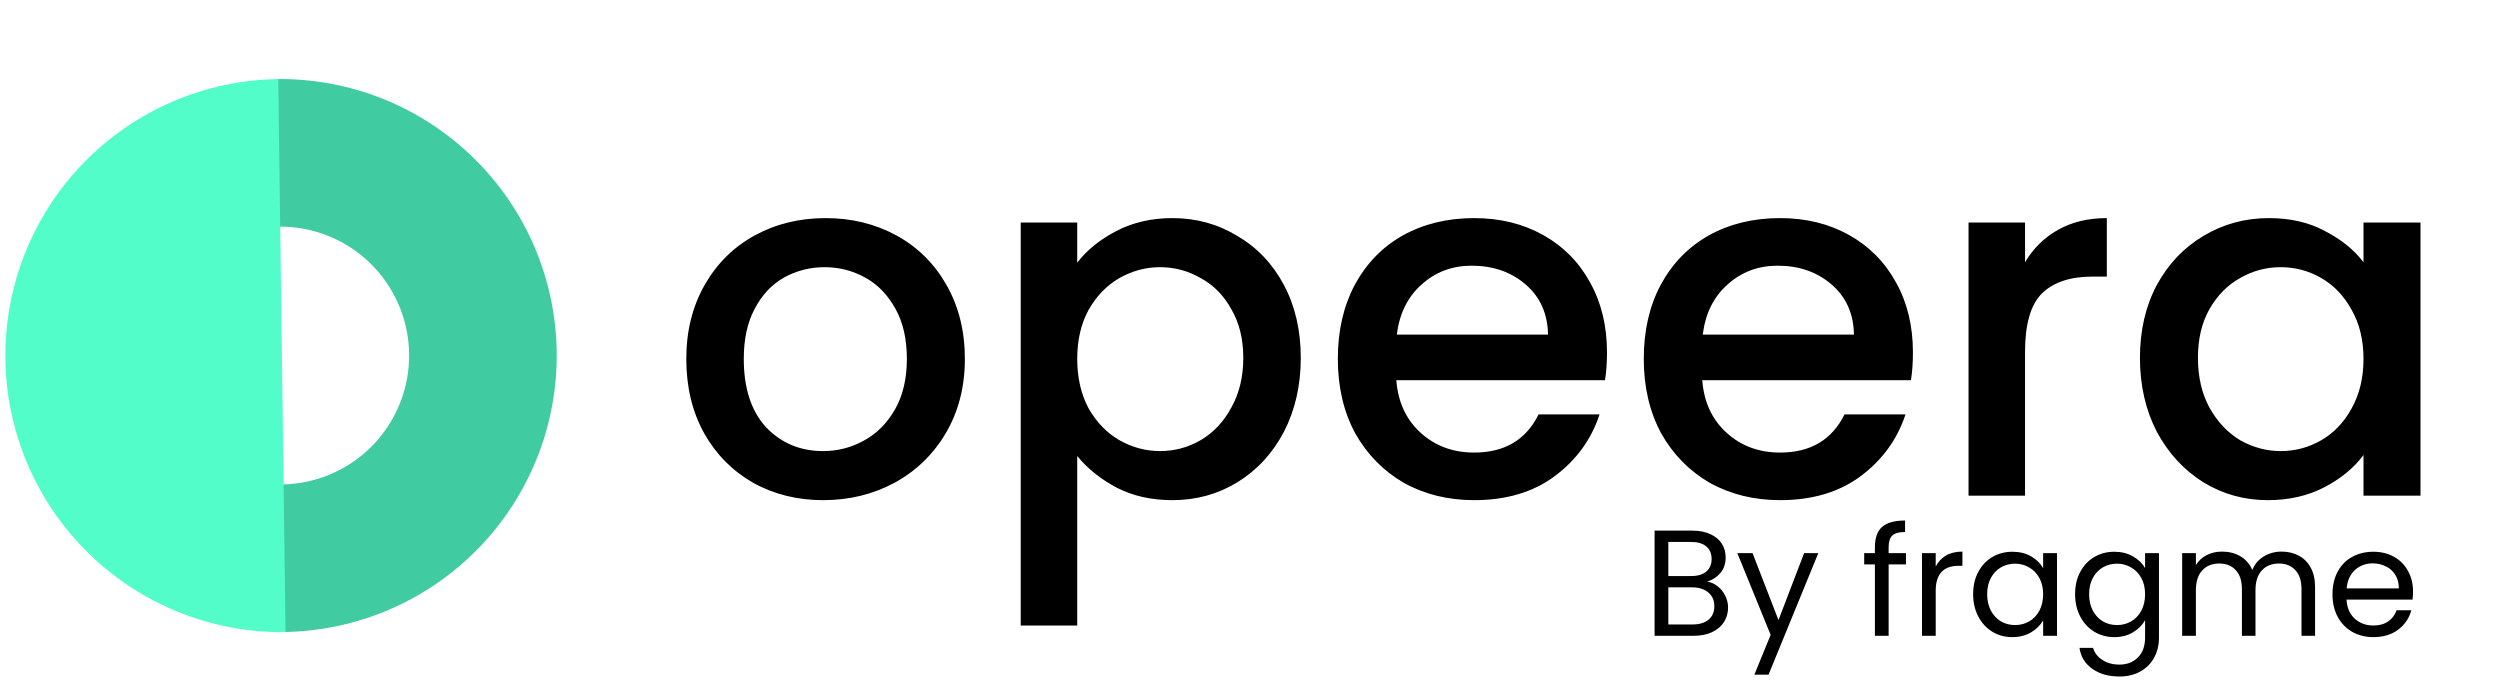
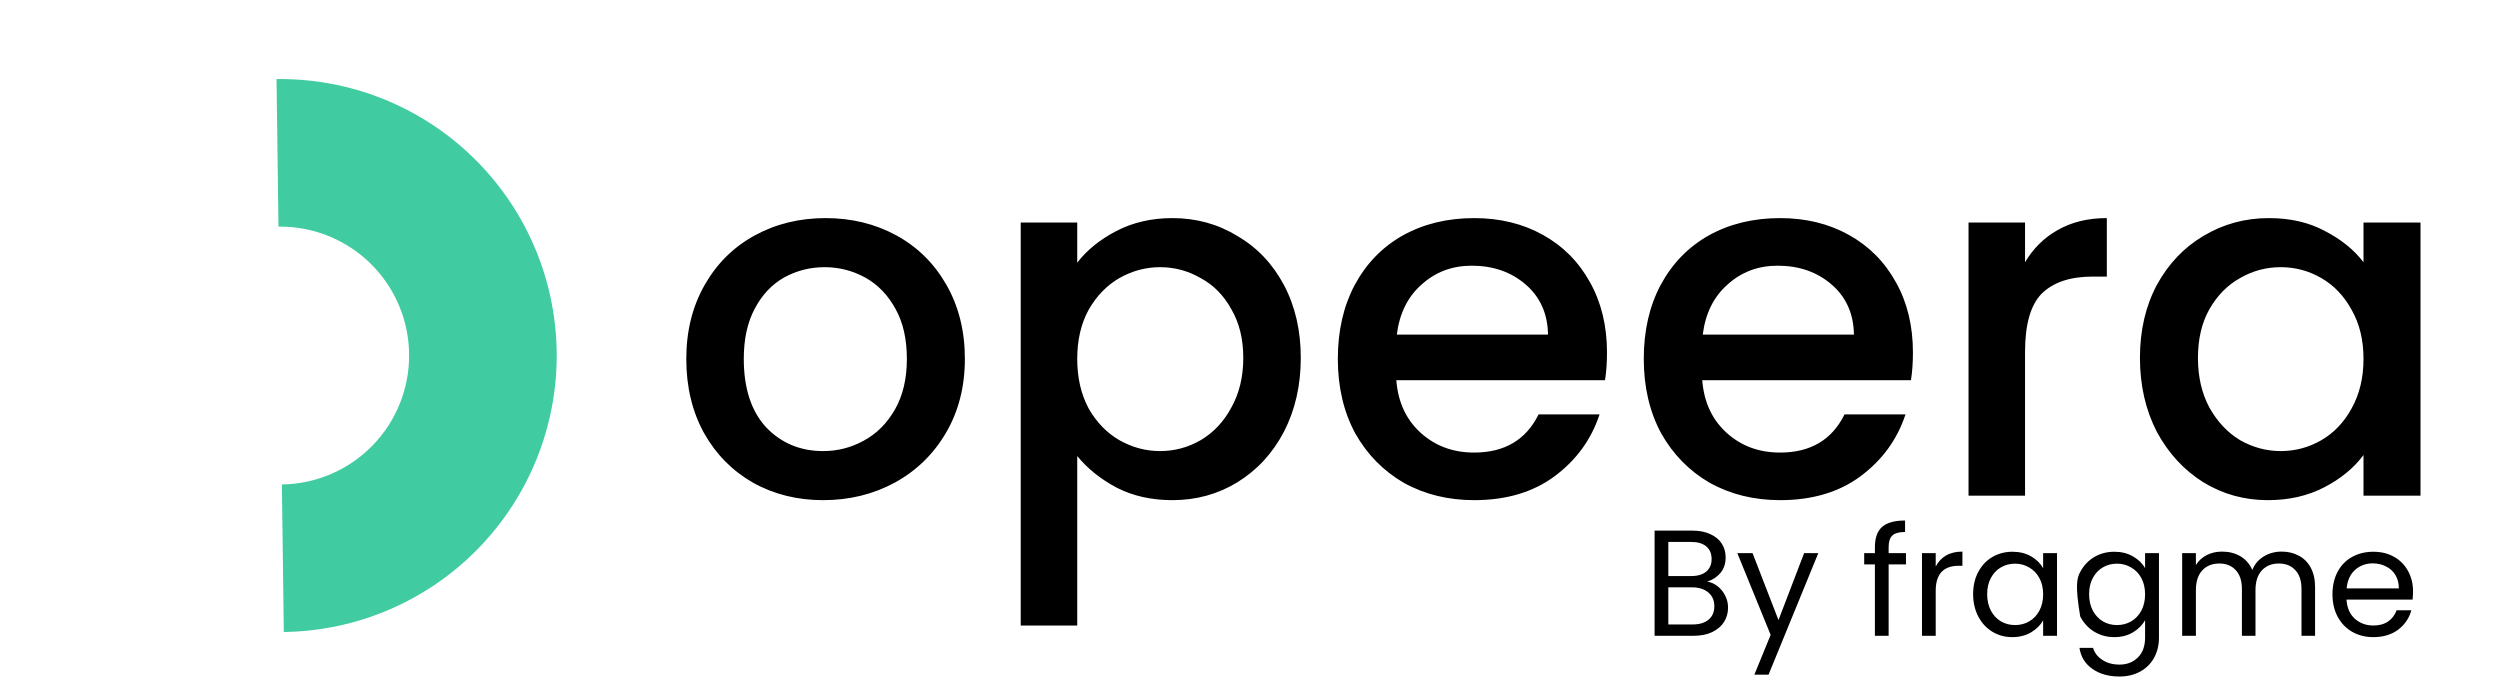
<svg xmlns="http://www.w3.org/2000/svg" width="232" height="65" viewBox="0 0 232 65" fill="none">
  <path d="M25.662 7.338C29.032 7.294 32.377 7.914 35.508 9.162C38.638 10.41 41.492 12.263 43.906 14.614C46.321 16.964 48.248 19.768 49.579 22.863C50.909 25.959 51.617 29.287 51.661 32.656C51.706 36.025 51.086 39.37 49.838 42.499C48.589 45.629 46.736 48.482 44.385 50.896C42.033 53.31 39.229 55.237 36.133 56.567C33.036 57.898 29.708 58.605 26.338 58.65L26.158 44.957C27.729 44.937 29.281 44.607 30.725 43.986C32.169 43.366 33.476 42.467 34.573 41.342C35.669 40.216 36.533 38.886 37.115 37.426C37.698 35.967 37.987 34.407 37.966 32.836C37.945 31.265 37.615 29.714 36.995 28.27C36.374 26.827 35.475 25.519 34.35 24.423C33.224 23.327 31.893 22.463 30.433 21.881C28.974 21.299 27.414 21.01 25.842 21.031L25.662 7.338Z" fill="#40CBA1" />
-   <path d="M26.5 58.662C23.13 58.706 19.784 58.086 16.654 56.838C13.523 55.589 10.669 53.736 8.255 51.385C5.841 49.033 3.913 46.229 2.582 43.133C1.252 40.036 0.544 36.708 0.5 33.338C0.455 29.968 1.075 26.623 2.323 23.492C3.572 20.362 5.425 17.508 7.776 15.094C10.128 12.679 12.932 10.752 16.028 9.421C19.125 8.091 22.453 7.383 25.823 7.338L26.161 33L26.5 58.662Z" fill="#53FDCA" />
  <path d="M76.383 46.414C73.992 46.414 71.829 45.877 69.897 44.804C67.966 43.7 66.448 42.167 65.344 40.204C64.24 38.211 63.688 35.911 63.688 33.304C63.688 30.728 64.255 28.443 65.389 26.45C66.524 24.457 68.073 22.923 70.035 21.85C71.998 20.777 74.191 20.24 76.614 20.24C79.036 20.24 81.229 20.777 83.192 21.85C85.154 22.923 86.703 24.457 87.838 26.45C88.972 28.443 89.54 30.728 89.54 33.304C89.54 35.88 88.957 38.165 87.791 40.158C86.626 42.151 85.031 43.7 83.007 44.804C81.014 45.877 78.806 46.414 76.383 46.414ZM76.383 41.86C77.733 41.86 78.99 41.538 80.156 40.894C81.352 40.25 82.317 39.284 83.053 37.996C83.79 36.708 84.157 35.144 84.157 33.304C84.157 31.464 83.805 29.915 83.1 28.658C82.394 27.37 81.459 26.404 80.293 25.76C79.128 25.116 77.871 24.794 76.522 24.794C75.172 24.794 73.915 25.116 72.749 25.76C71.615 26.404 70.71 27.37 70.035 28.658C69.361 29.915 69.023 31.464 69.023 33.304C69.023 36.033 69.713 38.149 71.094 39.652C72.504 41.124 74.267 41.86 76.383 41.86ZM99.967 24.38C100.857 23.215 102.068 22.233 103.601 21.436C105.135 20.639 106.867 20.24 108.799 20.24C111.007 20.24 113.016 20.792 114.825 21.896C116.665 22.969 118.107 24.487 119.149 26.45C120.192 28.413 120.713 30.667 120.713 33.212C120.713 35.757 120.192 38.042 119.149 40.066C118.107 42.059 116.665 43.623 114.825 44.758C113.016 45.862 111.007 46.414 108.799 46.414C106.867 46.414 105.15 46.031 103.647 45.264C102.145 44.467 100.918 43.485 99.967 42.32V58.052H94.723V20.654H99.967V24.38ZM115.377 33.212C115.377 31.464 115.009 29.961 114.273 28.704C113.568 27.416 112.617 26.45 111.421 25.806C110.256 25.131 108.999 24.794 107.649 24.794C106.331 24.794 105.073 25.131 103.877 25.806C102.712 26.481 101.761 27.462 101.025 28.75C100.32 30.038 99.967 31.556 99.967 33.304C99.967 35.052 100.32 36.585 101.025 37.904C101.761 39.192 102.712 40.173 103.877 40.848C105.073 41.523 106.331 41.86 107.649 41.86C108.999 41.86 110.256 41.523 111.421 40.848C112.617 40.143 113.568 39.131 114.273 37.812C115.009 36.493 115.377 34.96 115.377 33.212ZM149.129 32.706C149.129 33.657 149.068 34.515 148.945 35.282H129.579C129.733 37.306 130.484 38.931 131.833 40.158C133.183 41.385 134.839 41.998 136.801 41.998C139.623 41.998 141.616 40.817 142.781 38.456H148.439C147.673 40.787 146.277 42.703 144.253 44.206C142.26 45.678 139.776 46.414 136.801 46.414C134.379 46.414 132.201 45.877 130.269 44.804C128.368 43.7 126.865 42.167 125.761 40.204C124.688 38.211 124.151 35.911 124.151 33.304C124.151 30.697 124.673 28.413 125.715 26.45C126.789 24.457 128.276 22.923 130.177 21.85C132.109 20.777 134.317 20.24 136.801 20.24C139.193 20.24 141.325 20.761 143.195 21.804C145.066 22.847 146.523 24.319 147.565 26.22C148.608 28.091 149.129 30.253 149.129 32.706ZM143.655 31.05C143.625 29.118 142.935 27.569 141.585 26.404C140.236 25.239 138.565 24.656 136.571 24.656C134.762 24.656 133.213 25.239 131.925 26.404C130.637 27.539 129.871 29.087 129.625 31.05H143.655ZM177.52 32.706C177.52 33.657 177.459 34.515 177.336 35.282H157.97C158.123 37.306 158.875 38.931 160.224 40.158C161.573 41.385 163.229 41.998 165.192 41.998C168.013 41.998 170.007 40.817 171.172 38.456H176.83C176.063 40.787 174.668 42.703 172.644 44.206C170.651 45.678 168.167 46.414 165.192 46.414C162.769 46.414 160.592 45.877 158.66 44.804C156.759 43.7 155.256 42.167 154.152 40.204C153.079 38.211 152.542 35.911 152.542 33.304C152.542 30.697 153.063 28.413 154.106 26.45C155.179 24.457 156.667 22.923 158.568 21.85C160.5 20.777 162.708 20.24 165.192 20.24C167.584 20.24 169.715 20.761 171.586 21.804C173.457 22.847 174.913 24.319 175.956 26.22C176.999 28.091 177.52 30.253 177.52 32.706ZM172.046 31.05C172.015 29.118 171.325 27.569 169.976 26.404C168.627 25.239 166.955 24.656 164.962 24.656C163.153 24.656 161.604 25.239 160.316 26.404C159.028 27.539 158.261 29.087 158.016 31.05H172.046ZM187.924 24.334C188.691 23.046 189.703 22.049 190.96 21.344C192.248 20.608 193.766 20.24 195.514 20.24V25.668H194.18C192.126 25.668 190.562 26.189 189.488 27.232C188.446 28.275 187.924 30.084 187.924 32.66V46H182.68V20.654H187.924V24.334ZM198.587 33.212C198.587 30.667 199.108 28.413 200.151 26.45C201.224 24.487 202.665 22.969 204.475 21.896C206.315 20.792 208.339 20.24 210.547 20.24C212.54 20.24 214.273 20.639 215.745 21.436C217.247 22.203 218.443 23.169 219.333 24.334V20.654H224.623V46H219.333V42.228C218.443 43.424 217.232 44.421 215.699 45.218C214.165 46.015 212.417 46.414 210.455 46.414C208.277 46.414 206.284 45.862 204.475 44.758C202.665 43.623 201.224 42.059 200.151 40.066C199.108 38.042 198.587 35.757 198.587 33.212ZM219.333 33.304C219.333 31.556 218.965 30.038 218.229 28.75C217.523 27.462 216.588 26.481 215.423 25.806C214.257 25.131 213 24.794 211.651 24.794C210.301 24.794 209.044 25.131 207.879 25.806C206.713 26.45 205.763 27.416 205.027 28.704C204.321 29.961 203.969 31.464 203.969 33.212C203.969 34.96 204.321 36.493 205.027 37.812C205.763 39.131 206.713 40.143 207.879 40.848C209.075 41.523 210.332 41.86 211.651 41.86C213 41.86 214.257 41.523 215.423 40.848C216.588 40.173 217.523 39.192 218.229 37.904C218.965 36.585 219.333 35.052 219.333 33.304Z" fill="black" />
-   <path d="M158.432 53.974C158.786 54.03 159.108 54.175 159.398 54.408C159.696 54.641 159.93 54.931 160.098 55.276C160.275 55.621 160.364 55.99 160.364 56.382C160.364 56.877 160.238 57.325 159.986 57.726C159.734 58.118 159.365 58.431 158.88 58.664C158.404 58.888 157.839 59 157.186 59H153.546V49.242H157.046C157.708 49.242 158.273 49.354 158.74 49.578C159.206 49.793 159.556 50.087 159.79 50.46C160.023 50.833 160.14 51.253 160.14 51.72C160.14 52.299 159.981 52.779 159.664 53.162C159.356 53.535 158.945 53.806 158.432 53.974ZM154.82 53.456H156.962C157.559 53.456 158.021 53.316 158.348 53.036C158.674 52.756 158.838 52.369 158.838 51.874C158.838 51.379 158.674 50.992 158.348 50.712C158.021 50.432 157.55 50.292 156.934 50.292H154.82V53.456ZM157.074 57.95C157.708 57.95 158.203 57.801 158.558 57.502C158.912 57.203 159.09 56.788 159.09 56.256C159.09 55.715 158.903 55.29 158.53 54.982C158.156 54.665 157.657 54.506 157.032 54.506H154.82V57.95H157.074ZM168.74 51.328L164.12 62.612H162.804L164.316 58.916L161.222 51.328H162.636L165.044 57.544L167.424 51.328H168.74ZM176.875 52.378H175.265V59H173.991V52.378H172.997V51.328H173.991V50.782C173.991 49.923 174.21 49.298 174.649 48.906C175.097 48.505 175.811 48.304 176.791 48.304V49.368C176.231 49.368 175.834 49.48 175.601 49.704C175.377 49.919 175.265 50.278 175.265 50.782V51.328H176.875V52.378ZM179.634 52.574C179.858 52.135 180.176 51.795 180.586 51.552C181.006 51.309 181.515 51.188 182.112 51.188V52.504H181.776C180.348 52.504 179.634 53.279 179.634 54.828V59H178.36V51.328H179.634V52.574ZM183.107 55.136C183.107 54.352 183.266 53.666 183.583 53.078C183.9 52.481 184.334 52.019 184.885 51.692C185.445 51.365 186.066 51.202 186.747 51.202C187.419 51.202 188.002 51.347 188.497 51.636C188.992 51.925 189.36 52.289 189.603 52.728V51.328H190.891V59H189.603V57.572C189.351 58.02 188.973 58.393 188.469 58.692C187.974 58.981 187.396 59.126 186.733 59.126C186.052 59.126 185.436 58.958 184.885 58.622C184.334 58.286 183.9 57.815 183.583 57.208C183.266 56.601 183.107 55.911 183.107 55.136ZM189.603 55.15C189.603 54.571 189.486 54.067 189.253 53.638C189.02 53.209 188.702 52.882 188.301 52.658C187.909 52.425 187.475 52.308 186.999 52.308C186.523 52.308 186.089 52.42 185.697 52.644C185.305 52.868 184.992 53.195 184.759 53.624C184.526 54.053 184.409 54.557 184.409 55.136C184.409 55.724 184.526 56.237 184.759 56.676C184.992 57.105 185.305 57.437 185.697 57.67C186.089 57.894 186.523 58.006 186.999 58.006C187.475 58.006 187.909 57.894 188.301 57.67C188.702 57.437 189.02 57.105 189.253 56.676C189.486 56.237 189.603 55.729 189.603 55.15ZM196.208 51.202C196.87 51.202 197.449 51.347 197.944 51.636C198.448 51.925 198.821 52.289 199.064 52.728V51.328H200.352V59.168C200.352 59.868 200.202 60.489 199.904 61.03C199.605 61.581 199.176 62.01 198.616 62.318C198.065 62.626 197.421 62.78 196.684 62.78C195.676 62.78 194.836 62.542 194.164 62.066C193.492 61.59 193.095 60.941 192.974 60.12H194.234C194.374 60.587 194.663 60.96 195.102 61.24C195.54 61.529 196.068 61.674 196.684 61.674C197.384 61.674 197.953 61.455 198.392 61.016C198.84 60.577 199.064 59.961 199.064 59.168V57.558C198.812 58.006 198.438 58.379 197.944 58.678C197.449 58.977 196.87 59.126 196.208 59.126C195.526 59.126 194.906 58.958 194.346 58.622C193.795 58.286 193.361 57.815 193.044 57.208C192.726 56.601 192.568 55.911 192.568 55.136C192.568 54.352 192.726 53.666 193.044 53.078C193.361 52.481 193.795 52.019 194.346 51.692C194.906 51.365 195.526 51.202 196.208 51.202ZM199.064 55.15C199.064 54.571 198.947 54.067 198.714 53.638C198.48 53.209 198.163 52.882 197.762 52.658C197.37 52.425 196.936 52.308 196.46 52.308C195.984 52.308 195.55 52.42 195.158 52.644C194.766 52.868 194.453 53.195 194.22 53.624C193.986 54.053 193.87 54.557 193.87 55.136C193.87 55.724 193.986 56.237 194.22 56.676C194.453 57.105 194.766 57.437 195.158 57.67C195.55 57.894 195.984 58.006 196.46 58.006C196.936 58.006 197.37 57.894 197.762 57.67C198.163 57.437 198.48 57.105 198.714 56.676C198.947 56.237 199.064 55.729 199.064 55.15ZM211.731 51.188C212.328 51.188 212.86 51.314 213.327 51.566C213.793 51.809 214.162 52.177 214.433 52.672C214.703 53.167 214.839 53.769 214.839 54.478V59H213.579V54.66C213.579 53.895 213.387 53.311 213.005 52.91C212.631 52.499 212.123 52.294 211.479 52.294C210.816 52.294 210.289 52.509 209.897 52.938C209.505 53.358 209.309 53.969 209.309 54.772V59H208.049V54.66C208.049 53.895 207.857 53.311 207.475 52.91C207.101 52.499 206.593 52.294 205.949 52.294C205.286 52.294 204.759 52.509 204.367 52.938C203.975 53.358 203.779 53.969 203.779 54.772V59H202.505V51.328H203.779V52.434C204.031 52.033 204.367 51.725 204.787 51.51C205.216 51.295 205.687 51.188 206.201 51.188C206.845 51.188 207.414 51.333 207.909 51.622C208.403 51.911 208.772 52.336 209.015 52.896C209.229 52.355 209.584 51.935 210.079 51.636C210.573 51.337 211.124 51.188 211.731 51.188ZM223.929 54.87C223.929 55.113 223.915 55.369 223.887 55.64H217.755C217.801 56.396 218.058 56.989 218.525 57.418C219.001 57.838 219.575 58.048 220.247 58.048C220.797 58.048 221.255 57.922 221.619 57.67C221.992 57.409 222.253 57.063 222.403 56.634H223.775C223.569 57.371 223.159 57.973 222.543 58.44C221.927 58.897 221.161 59.126 220.247 59.126C219.519 59.126 218.865 58.963 218.287 58.636C217.717 58.309 217.269 57.847 216.943 57.25C216.616 56.643 216.453 55.943 216.453 55.15C216.453 54.357 216.611 53.661 216.929 53.064C217.246 52.467 217.689 52.009 218.259 51.692C218.837 51.365 219.5 51.202 220.247 51.202C220.975 51.202 221.619 51.361 222.179 51.678C222.739 51.995 223.168 52.434 223.467 52.994C223.775 53.545 223.929 54.17 223.929 54.87ZM222.613 54.604C222.613 54.119 222.505 53.703 222.291 53.358C222.076 53.003 221.782 52.737 221.409 52.56C221.045 52.373 220.639 52.28 220.191 52.28C219.547 52.28 218.996 52.485 218.539 52.896C218.091 53.307 217.834 53.876 217.769 54.604H222.613Z" fill="black" />
+   <path d="M158.432 53.974C158.786 54.03 159.108 54.175 159.398 54.408C159.696 54.641 159.93 54.931 160.098 55.276C160.275 55.621 160.364 55.99 160.364 56.382C160.364 56.877 160.238 57.325 159.986 57.726C159.734 58.118 159.365 58.431 158.88 58.664C158.404 58.888 157.839 59 157.186 59H153.546V49.242H157.046C157.708 49.242 158.273 49.354 158.74 49.578C159.206 49.793 159.556 50.087 159.79 50.46C160.023 50.833 160.14 51.253 160.14 51.72C160.14 52.299 159.981 52.779 159.664 53.162C159.356 53.535 158.945 53.806 158.432 53.974ZM154.82 53.456H156.962C157.559 53.456 158.021 53.316 158.348 53.036C158.674 52.756 158.838 52.369 158.838 51.874C158.838 51.379 158.674 50.992 158.348 50.712C158.021 50.432 157.55 50.292 156.934 50.292H154.82V53.456ZM157.074 57.95C157.708 57.95 158.203 57.801 158.558 57.502C158.912 57.203 159.09 56.788 159.09 56.256C159.09 55.715 158.903 55.29 158.53 54.982C158.156 54.665 157.657 54.506 157.032 54.506H154.82V57.95H157.074ZM168.74 51.328L164.12 62.612H162.804L164.316 58.916L161.222 51.328H162.636L165.044 57.544L167.424 51.328H168.74ZM176.875 52.378H175.265V59H173.991V52.378H172.997V51.328H173.991V50.782C173.991 49.923 174.21 49.298 174.649 48.906C175.097 48.505 175.811 48.304 176.791 48.304V49.368C176.231 49.368 175.834 49.48 175.601 49.704C175.377 49.919 175.265 50.278 175.265 50.782V51.328H176.875V52.378ZM179.634 52.574C179.858 52.135 180.176 51.795 180.586 51.552C181.006 51.309 181.515 51.188 182.112 51.188V52.504H181.776C180.348 52.504 179.634 53.279 179.634 54.828V59H178.36V51.328H179.634V52.574ZM183.107 55.136C183.107 54.352 183.266 53.666 183.583 53.078C183.9 52.481 184.334 52.019 184.885 51.692C185.445 51.365 186.066 51.202 186.747 51.202C187.419 51.202 188.002 51.347 188.497 51.636C188.992 51.925 189.36 52.289 189.603 52.728V51.328H190.891V59H189.603V57.572C189.351 58.02 188.973 58.393 188.469 58.692C187.974 58.981 187.396 59.126 186.733 59.126C186.052 59.126 185.436 58.958 184.885 58.622C184.334 58.286 183.9 57.815 183.583 57.208C183.266 56.601 183.107 55.911 183.107 55.136ZM189.603 55.15C189.603 54.571 189.486 54.067 189.253 53.638C189.02 53.209 188.702 52.882 188.301 52.658C187.909 52.425 187.475 52.308 186.999 52.308C186.523 52.308 186.089 52.42 185.697 52.644C185.305 52.868 184.992 53.195 184.759 53.624C184.526 54.053 184.409 54.557 184.409 55.136C184.409 55.724 184.526 56.237 184.759 56.676C184.992 57.105 185.305 57.437 185.697 57.67C186.089 57.894 186.523 58.006 186.999 58.006C187.475 58.006 187.909 57.894 188.301 57.67C188.702 57.437 189.02 57.105 189.253 56.676C189.486 56.237 189.603 55.729 189.603 55.15ZM196.208 51.202C196.87 51.202 197.449 51.347 197.944 51.636C198.448 51.925 198.821 52.289 199.064 52.728V51.328H200.352V59.168C200.352 59.868 200.202 60.489 199.904 61.03C199.605 61.581 199.176 62.01 198.616 62.318C198.065 62.626 197.421 62.78 196.684 62.78C195.676 62.78 194.836 62.542 194.164 62.066C193.492 61.59 193.095 60.941 192.974 60.12H194.234C194.374 60.587 194.663 60.96 195.102 61.24C195.54 61.529 196.068 61.674 196.684 61.674C197.384 61.674 197.953 61.455 198.392 61.016C198.84 60.577 199.064 59.961 199.064 59.168V57.558C198.812 58.006 198.438 58.379 197.944 58.678C197.449 58.977 196.87 59.126 196.208 59.126C195.526 59.126 194.906 58.958 194.346 58.622C193.795 58.286 193.361 57.815 193.044 57.208C192.568 54.352 192.726 53.666 193.044 53.078C193.361 52.481 193.795 52.019 194.346 51.692C194.906 51.365 195.526 51.202 196.208 51.202ZM199.064 55.15C199.064 54.571 198.947 54.067 198.714 53.638C198.48 53.209 198.163 52.882 197.762 52.658C197.37 52.425 196.936 52.308 196.46 52.308C195.984 52.308 195.55 52.42 195.158 52.644C194.766 52.868 194.453 53.195 194.22 53.624C193.986 54.053 193.87 54.557 193.87 55.136C193.87 55.724 193.986 56.237 194.22 56.676C194.453 57.105 194.766 57.437 195.158 57.67C195.55 57.894 195.984 58.006 196.46 58.006C196.936 58.006 197.37 57.894 197.762 57.67C198.163 57.437 198.48 57.105 198.714 56.676C198.947 56.237 199.064 55.729 199.064 55.15ZM211.731 51.188C212.328 51.188 212.86 51.314 213.327 51.566C213.793 51.809 214.162 52.177 214.433 52.672C214.703 53.167 214.839 53.769 214.839 54.478V59H213.579V54.66C213.579 53.895 213.387 53.311 213.005 52.91C212.631 52.499 212.123 52.294 211.479 52.294C210.816 52.294 210.289 52.509 209.897 52.938C209.505 53.358 209.309 53.969 209.309 54.772V59H208.049V54.66C208.049 53.895 207.857 53.311 207.475 52.91C207.101 52.499 206.593 52.294 205.949 52.294C205.286 52.294 204.759 52.509 204.367 52.938C203.975 53.358 203.779 53.969 203.779 54.772V59H202.505V51.328H203.779V52.434C204.031 52.033 204.367 51.725 204.787 51.51C205.216 51.295 205.687 51.188 206.201 51.188C206.845 51.188 207.414 51.333 207.909 51.622C208.403 51.911 208.772 52.336 209.015 52.896C209.229 52.355 209.584 51.935 210.079 51.636C210.573 51.337 211.124 51.188 211.731 51.188ZM223.929 54.87C223.929 55.113 223.915 55.369 223.887 55.64H217.755C217.801 56.396 218.058 56.989 218.525 57.418C219.001 57.838 219.575 58.048 220.247 58.048C220.797 58.048 221.255 57.922 221.619 57.67C221.992 57.409 222.253 57.063 222.403 56.634H223.775C223.569 57.371 223.159 57.973 222.543 58.44C221.927 58.897 221.161 59.126 220.247 59.126C219.519 59.126 218.865 58.963 218.287 58.636C217.717 58.309 217.269 57.847 216.943 57.25C216.616 56.643 216.453 55.943 216.453 55.15C216.453 54.357 216.611 53.661 216.929 53.064C217.246 52.467 217.689 52.009 218.259 51.692C218.837 51.365 219.5 51.202 220.247 51.202C220.975 51.202 221.619 51.361 222.179 51.678C222.739 51.995 223.168 52.434 223.467 52.994C223.775 53.545 223.929 54.17 223.929 54.87ZM222.613 54.604C222.613 54.119 222.505 53.703 222.291 53.358C222.076 53.003 221.782 52.737 221.409 52.56C221.045 52.373 220.639 52.28 220.191 52.28C219.547 52.28 218.996 52.485 218.539 52.896C218.091 53.307 217.834 53.876 217.769 54.604H222.613Z" fill="black" />
</svg>